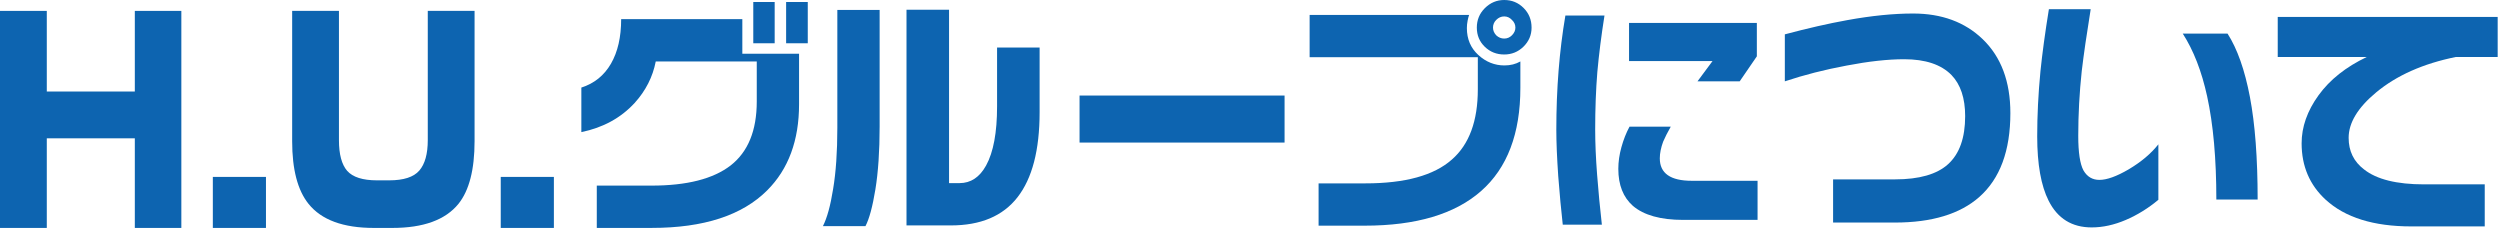
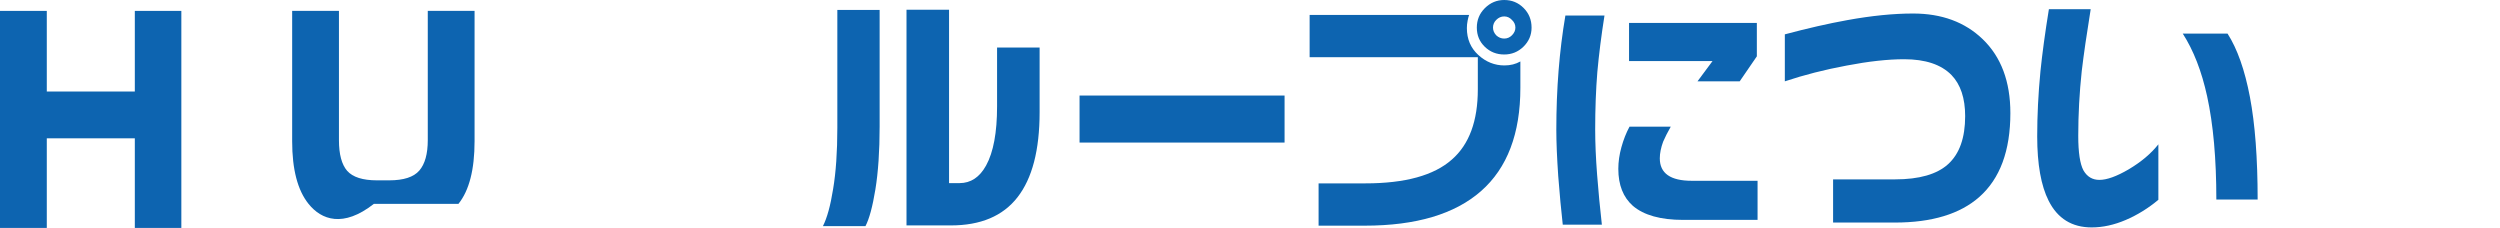
<svg xmlns="http://www.w3.org/2000/svg" width="471" height="43" viewBox="0 0 471 43" fill="none">
-   <path d="M470.562 10.734H462.688C456.531 11.984 451.531 14.203 447.688 17.391C444.219 20.266 442.484 23.125 442.484 25.969C442.484 28.469 443.453 30.453 445.391 31.922C447.766 33.797 451.531 34.734 456.688 34.734H468.125V42.656H454.297C447.203 42.656 441.828 40.984 438.172 37.641C435.141 34.859 433.625 31.312 433.625 27C433.625 23.906 434.688 20.891 436.812 17.953C438.938 15.016 441.969 12.609 445.906 10.734H429.125V3.188H470.562V10.734Z" fill="#0D64B0" />
  <path d="M425.34 37.594H417.559C417.559 29.906 416.98 23.422 415.824 18.141C414.793 13.422 413.262 9.484 411.23 6.328H419.668C421.512 9.203 422.918 13.188 423.887 18.281C424.855 23.375 425.34 29.812 425.34 37.594ZM406.637 37.641C404.73 39.234 402.684 40.5 400.496 41.438C398.309 42.375 396.168 42.844 394.074 42.844C390.355 42.844 387.652 41.172 385.965 37.828C384.527 34.984 383.809 30.938 383.809 25.688C383.809 21.75 384.012 17.672 384.418 13.453C384.762 10.078 385.293 6.172 386.012 1.734H393.887C393.137 6.359 392.574 10.25 392.199 13.406C391.762 17.5 391.543 21.562 391.543 25.594C391.543 28.719 391.871 30.891 392.527 32.109C393.215 33.297 394.215 33.891 395.527 33.891C396.934 33.891 398.762 33.234 401.012 31.922C403.387 30.516 405.262 28.938 406.637 27.188V37.641Z" fill="#0D64B0" />
  <path d="M378.754 21.305C378.754 28.387 376.808 33.65 372.916 37.096C369.279 40.318 363.968 41.929 356.981 41.929H345.354V33.794H357.029C361.591 33.794 364.925 32.837 367.03 30.923C369.168 28.977 370.236 25.962 370.236 21.879C370.236 18.497 369.375 15.913 367.652 14.127C365.706 12.149 362.74 11.16 358.752 11.16C355.658 11.16 352.037 11.559 347.89 12.356C343.774 13.122 339.898 14.111 336.262 15.323V6.471C340.568 5.322 344.492 4.429 348.033 3.791C352.595 2.962 356.726 2.547 360.427 2.547C365.818 2.547 370.188 4.158 373.538 7.38C377.015 10.729 378.754 15.371 378.754 21.305Z" fill="#0D64B0" />
  <path d="M330.99 10.611L327.756 15.328H319.805L322.635 11.51H306.912V4.322H330.99V10.611ZM331.125 41.428H317.109C312.857 41.428 309.697 40.544 307.631 38.777C305.804 37.16 304.891 34.839 304.891 31.814C304.891 30.497 305.085 29.134 305.475 27.727C305.864 26.319 306.373 25.031 307.002 23.863H314.773C314.174 24.912 313.695 25.855 313.336 26.693C312.917 27.831 312.707 28.88 312.707 29.838C312.707 32.653 314.714 34.06 318.727 34.06H331.125V41.428ZM302.285 2.93C301.686 6.703 301.237 10.252 300.938 13.576C300.668 16.9 300.533 20.509 300.533 24.402C300.533 26.918 300.653 29.748 300.893 32.893C301.132 36.007 301.432 39.152 301.791 42.326H294.424C294.124 39.691 293.84 36.636 293.57 33.162C293.331 29.658 293.211 26.753 293.211 24.447C293.211 16.751 293.78 9.578 294.918 2.93H302.285Z" fill="#0D64B0" />
  <path d="M288.547 5.203C288.547 6.609 288.031 7.812 287 8.812C286 9.781 284.797 10.266 283.391 10.266C281.953 10.266 280.734 9.781 279.734 8.812C278.734 7.844 278.234 6.641 278.234 5.203C278.234 3.766 278.734 2.547 279.734 1.547C280.766 0.516 281.984 0 283.391 0C284.828 0 286.047 0.5 287.047 1.5C288.047 2.5 288.547 3.734 288.547 5.203ZM286.438 16.547C286.438 25.172 283.969 31.656 279.031 36C274.094 40.344 266.781 42.516 257.094 42.516H248.422V34.547H257.234C264.734 34.547 270.172 33.047 273.547 30.047C276.797 27.203 278.422 22.797 278.422 16.828V10.781H246.734V2.812H276.781C276.688 3.062 276.594 3.422 276.5 3.891C276.406 4.359 276.359 4.828 276.359 5.297C276.359 7.359 277.078 9.047 278.516 10.359C279.953 11.672 281.594 12.328 283.438 12.328C284.562 12.328 285.562 12.078 286.438 11.578V16.547ZM285.5 5.203C285.5 4.641 285.281 4.156 284.844 3.75C284.438 3.312 283.953 3.094 283.391 3.094C282.828 3.094 282.328 3.312 281.891 3.75C281.484 4.156 281.281 4.641 281.281 5.203C281.281 5.734 281.484 6.219 281.891 6.656C282.328 7.062 282.828 7.266 283.391 7.266C283.953 7.266 284.438 7.062 284.844 6.656C285.281 6.219 285.5 5.734 285.5 5.203Z" fill="#0D64B0" />
  <path d="M242.012 26.859H203.387V18H242.012V26.859Z" fill="#0D64B0" />
  <path d="M195.863 21.141C195.863 28.266 194.473 33.609 191.691 37.172C188.941 40.703 184.754 42.469 179.129 42.469H170.785V1.828H178.801V34.5H180.77C182.895 34.5 184.566 33.391 185.785 31.172C187.16 28.672 187.848 24.969 187.848 20.062V8.953H195.863V21.141ZM165.723 23.859C165.723 28.453 165.457 32.391 164.926 35.672C164.395 38.922 163.77 41.234 163.051 42.609H155.035C155.816 41.078 156.457 38.75 156.957 35.625C157.488 32.469 157.754 28.625 157.754 24.094V1.875H165.723V23.859Z" fill="#0D64B0" />
-   <path d="M152.184 8.156H148.105V0.375H152.184V8.156ZM145.949 8.156H141.918V0.375H145.949V8.156ZM150.543 19.641C150.543 26.453 148.543 31.859 144.543 35.859C139.824 40.578 132.574 42.938 122.793 42.938H112.434V34.969H122.746C129.402 34.969 134.371 33.703 137.652 31.172C140.934 28.609 142.574 24.594 142.574 19.125V11.578H123.543C122.98 14.484 121.652 17.094 119.559 19.406C116.965 22.219 113.621 24.047 109.527 24.891V16.5C111.965 15.719 113.824 14.219 115.105 12C116.387 9.781 117.027 6.984 117.027 3.609H139.855V10.125H150.543V19.641Z" fill="#0D64B0" />
-   <path d="M104.351 42.942H94.34V33.33H104.351V42.942Z" fill="#0D64B0" />
-   <path d="M89.408 26.606C89.408 31.952 88.395 35.887 86.37 38.41C83.913 41.432 79.763 42.942 73.919 42.942H70.433C64.655 42.942 60.555 41.432 58.131 38.41C56.072 35.853 55.043 31.919 55.043 26.606V2.053H63.858V26.407C63.858 29.064 64.373 30.989 65.402 32.185C66.465 33.38 68.341 33.977 71.03 33.977H73.321C76.044 33.977 77.936 33.363 78.999 32.135C80.061 30.906 80.593 28.997 80.593 26.407V2.053H89.408V26.606Z" fill="#0D64B0" />
-   <path d="M50.108 42.942H40.098V33.33H50.108V42.942Z" fill="#0D64B0" />
+   <path d="M89.408 26.606C89.408 31.952 88.395 35.887 86.37 38.41H70.433C64.655 42.942 60.555 41.432 58.131 38.41C56.072 35.853 55.043 31.919 55.043 26.606V2.053H63.858V26.407C63.858 29.064 64.373 30.989 65.402 32.185C66.465 33.38 68.341 33.977 71.03 33.977H73.321C76.044 33.977 77.936 33.363 78.999 32.135C80.061 30.906 80.593 28.997 80.593 26.407V2.053H89.408V26.606Z" fill="#0D64B0" />
  <path d="M34.166 42.942H25.4V26.059H8.815V42.942H0V2.053H8.815V17.243H25.4V2.053H34.166V42.942Z" fill="#0D64B0" />
</svg>